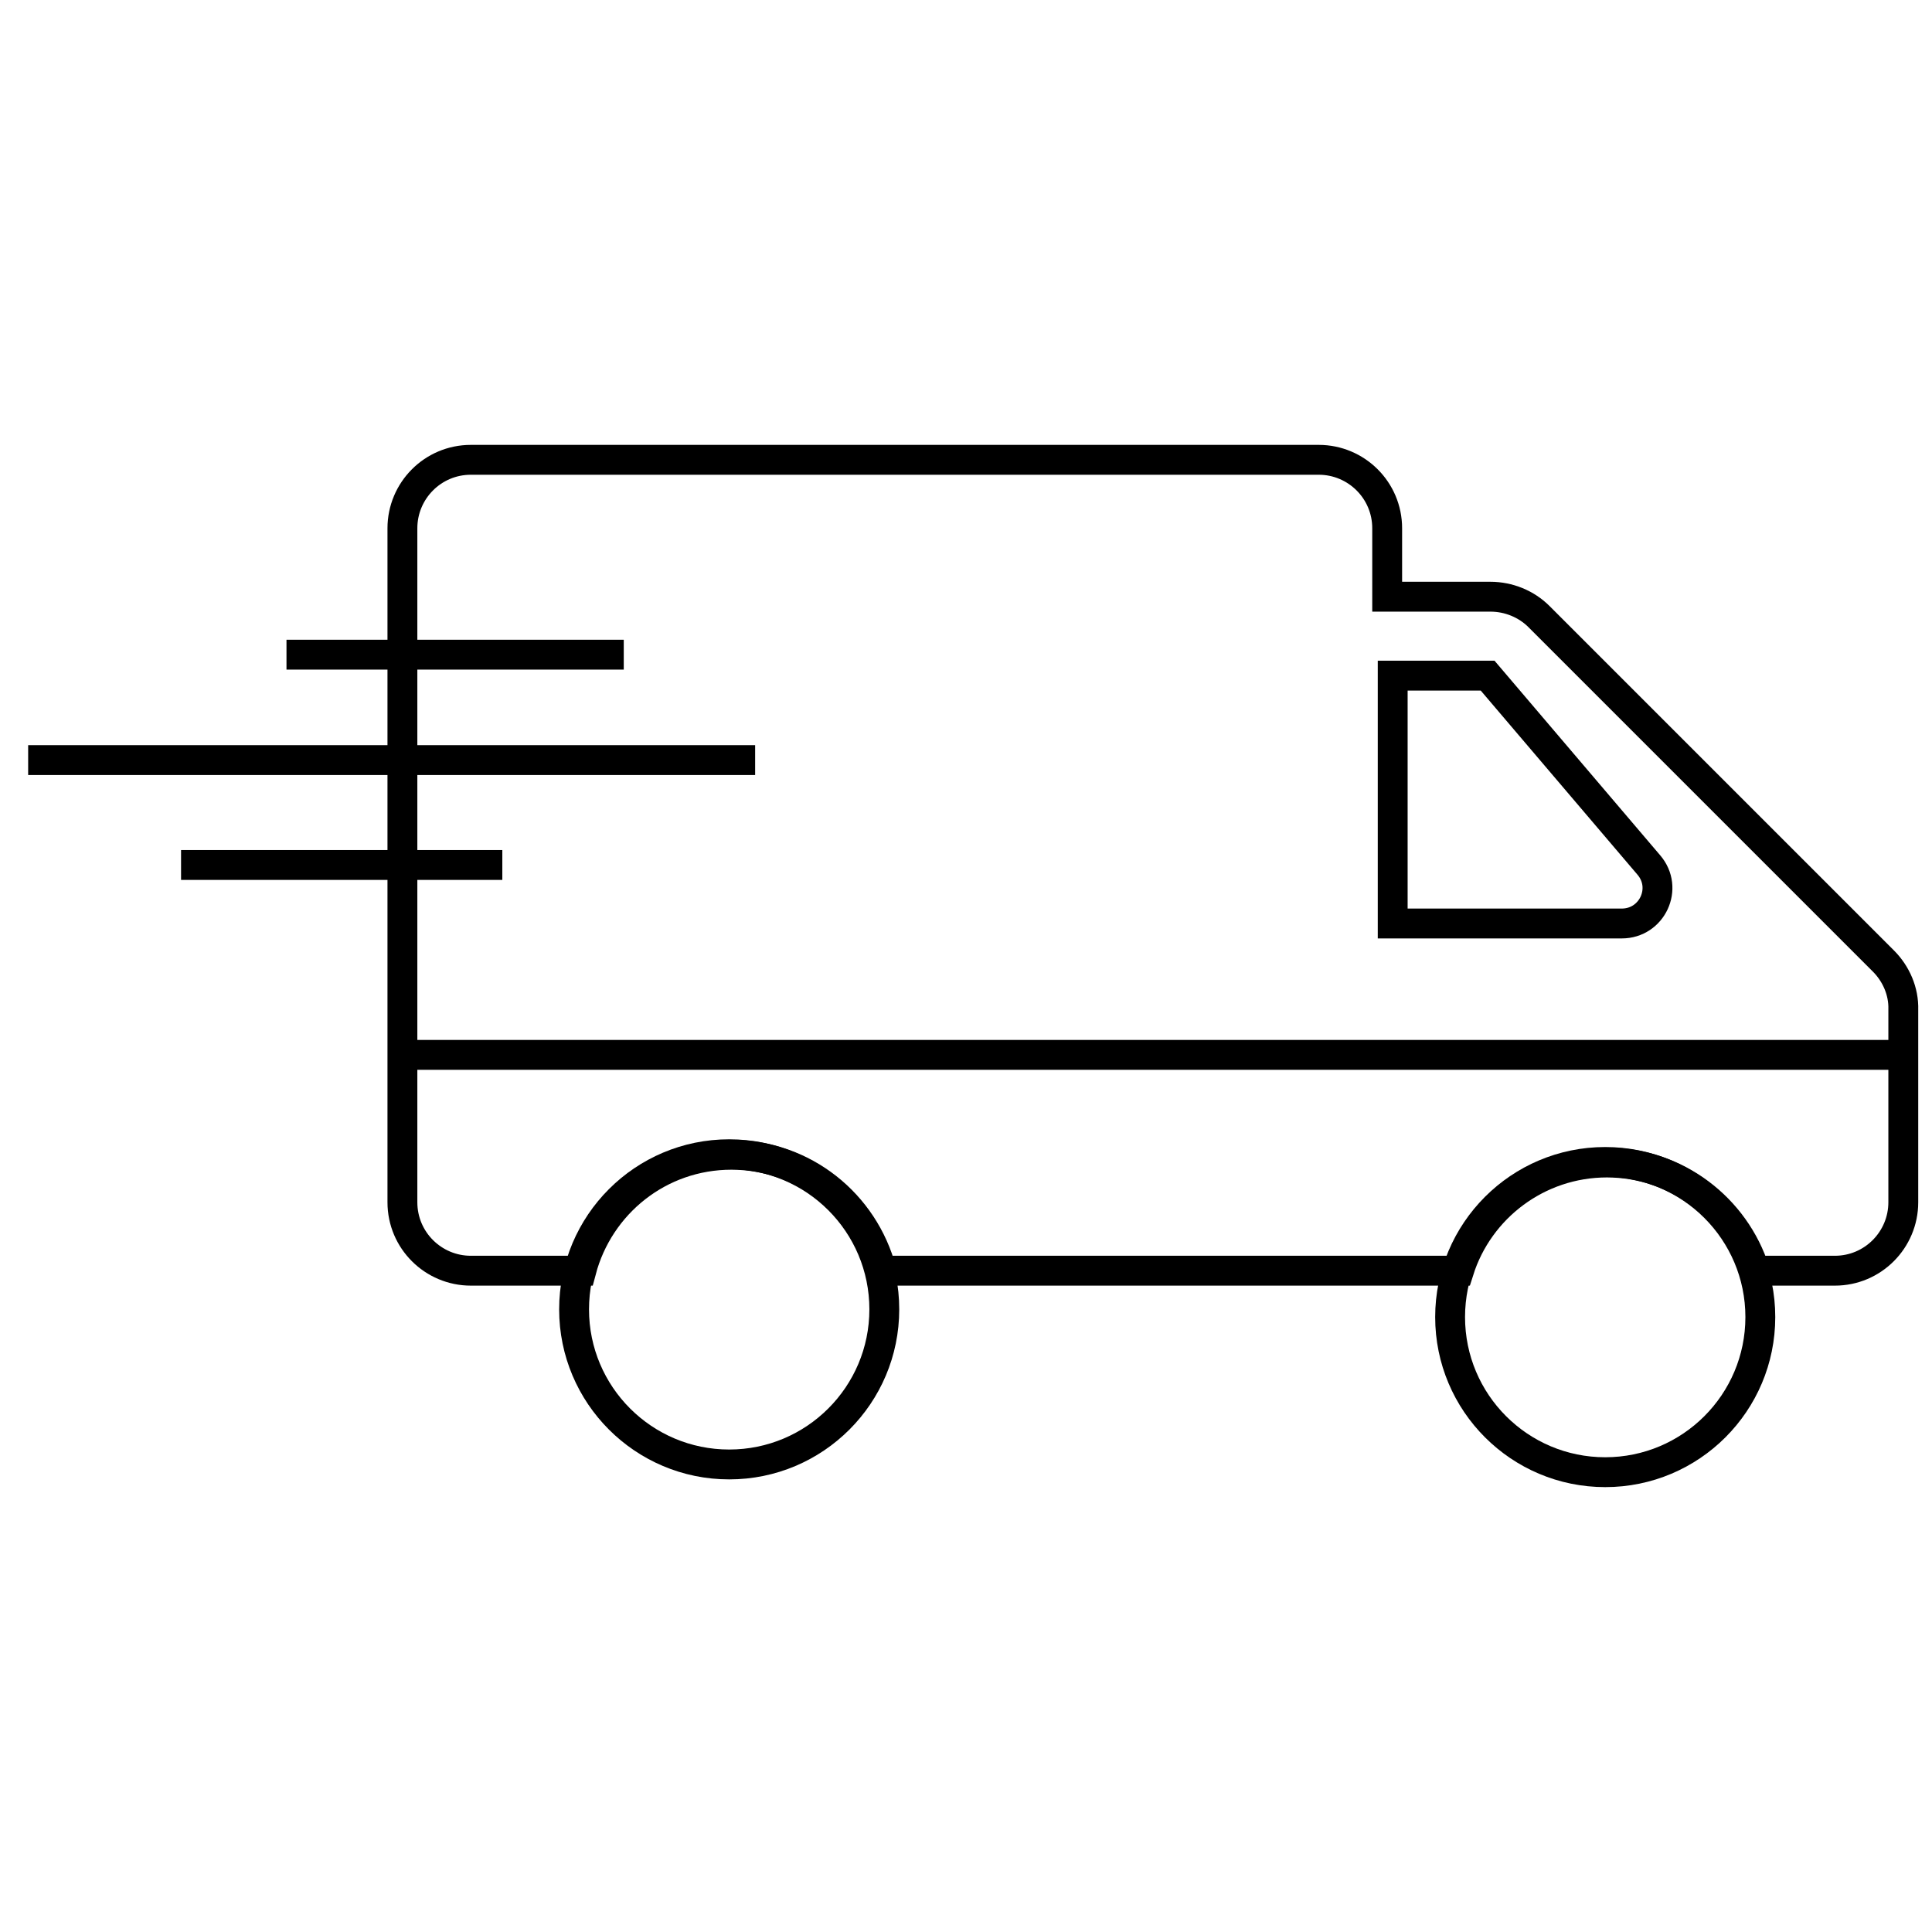
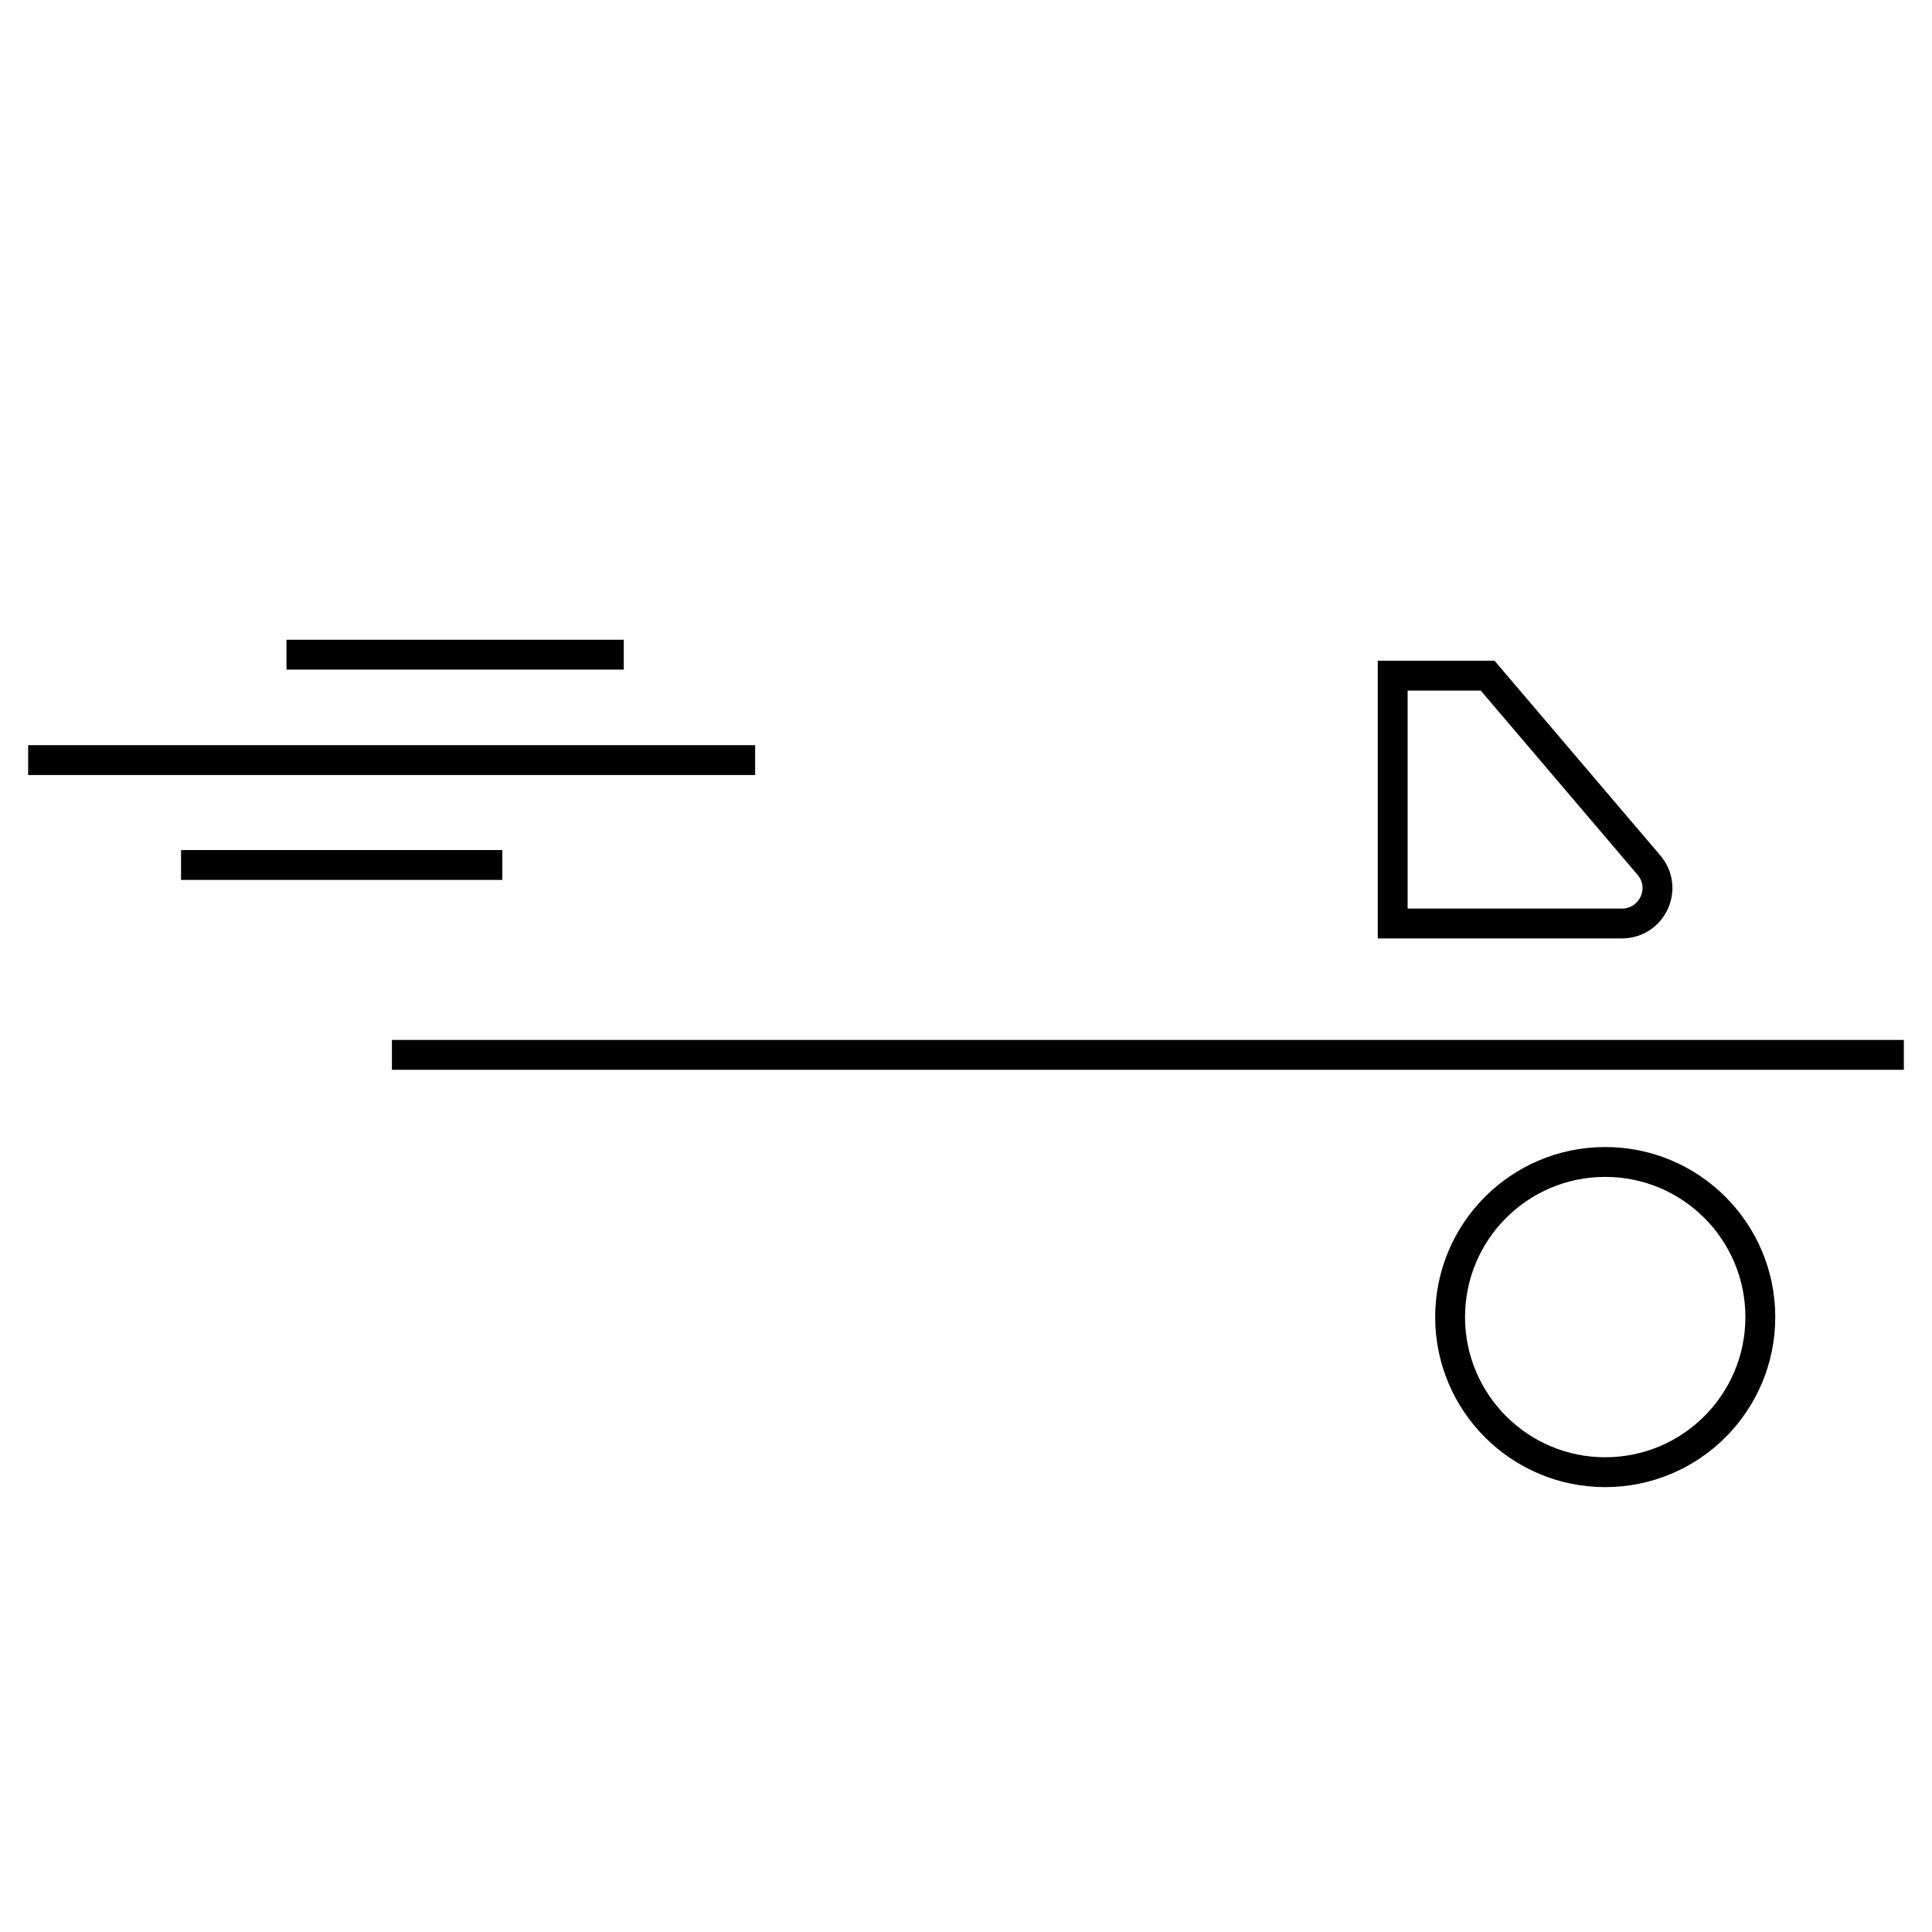
<svg xmlns="http://www.w3.org/2000/svg" version="1.1" id="Layer_2" x="0px" y="0px" viewBox="0 0 35 35" style="enable-background:new 0 0 35 35;" xml:space="preserve">
  <style type="text/css">
	.st0{fill:none;stroke:#000000;stroke-width:1.434;stroke-miterlimit:10;}
	.st1{fill:none;stroke:#000000;stroke-width:7.032;stroke-miterlimit:10;}
	.st2{fill:none;}
	.st3{fill:#C49A6C;}
	.st4{fill:#603913;}
	.st5{fill:#C49A6C;stroke:#603913;stroke-width:0.5;stroke-miterlimit:10;}
	.st6{fill:#FFFFFF;}
	.st7{fill:none;stroke:#000000;stroke-width:7;stroke-miterlimit:10;}
	.st8{fill:none;stroke:#000000;stroke-width:0.541;stroke-miterlimit:10;}
</style>
  <g>
    <line class="st8" x1="5.19" y1="11.86" x2="11.3" y2="11.86" />
    <line class="st8" x1="0.51" y1="13.77" x2="13.68" y2="13.77" />
    <line class="st8" x1="3.28" y1="15.67" x2="9.1" y2="15.67" />
    <path class="st8" d="M25.23,16.72v-4.48h1.72l2.92,3.43c0.36,0.42,0.06,1.06-0.49,1.06H25.23z" />
-     <path class="st8" d="M34.12,17.41l-6.24-6.24c-0.23-0.23-0.55-0.36-0.88-0.36h-1.87V9.57c0-0.69-0.56-1.24-1.24-1.24H8.53   c-0.69,0-1.24,0.56-1.24,1.24v0.95v6.3v4.96c0,0.69,0.56,1.24,1.24,1.24h2c0.32-1.21,1.41-2.1,2.72-2.1s2.4,0.89,2.72,2.1h10.46   c0.36-1.14,1.43-1.96,2.68-1.96c1.26,0,2.32,0.83,2.68,1.96h1.45c0.69,0,1.24-0.56,1.24-1.24v-3.49   C34.49,17.96,34.35,17.64,34.12,17.41z" />
-     <circle class="st8" cx="13.21" cy="23.72" r="2.81" />
    <circle class="st8" cx="29.08" cy="23.86" r="2.81" />
    <line class="st8" x1="7.1" y1="19.11" x2="34.49" y2="19.11" />
  </g>
</svg>